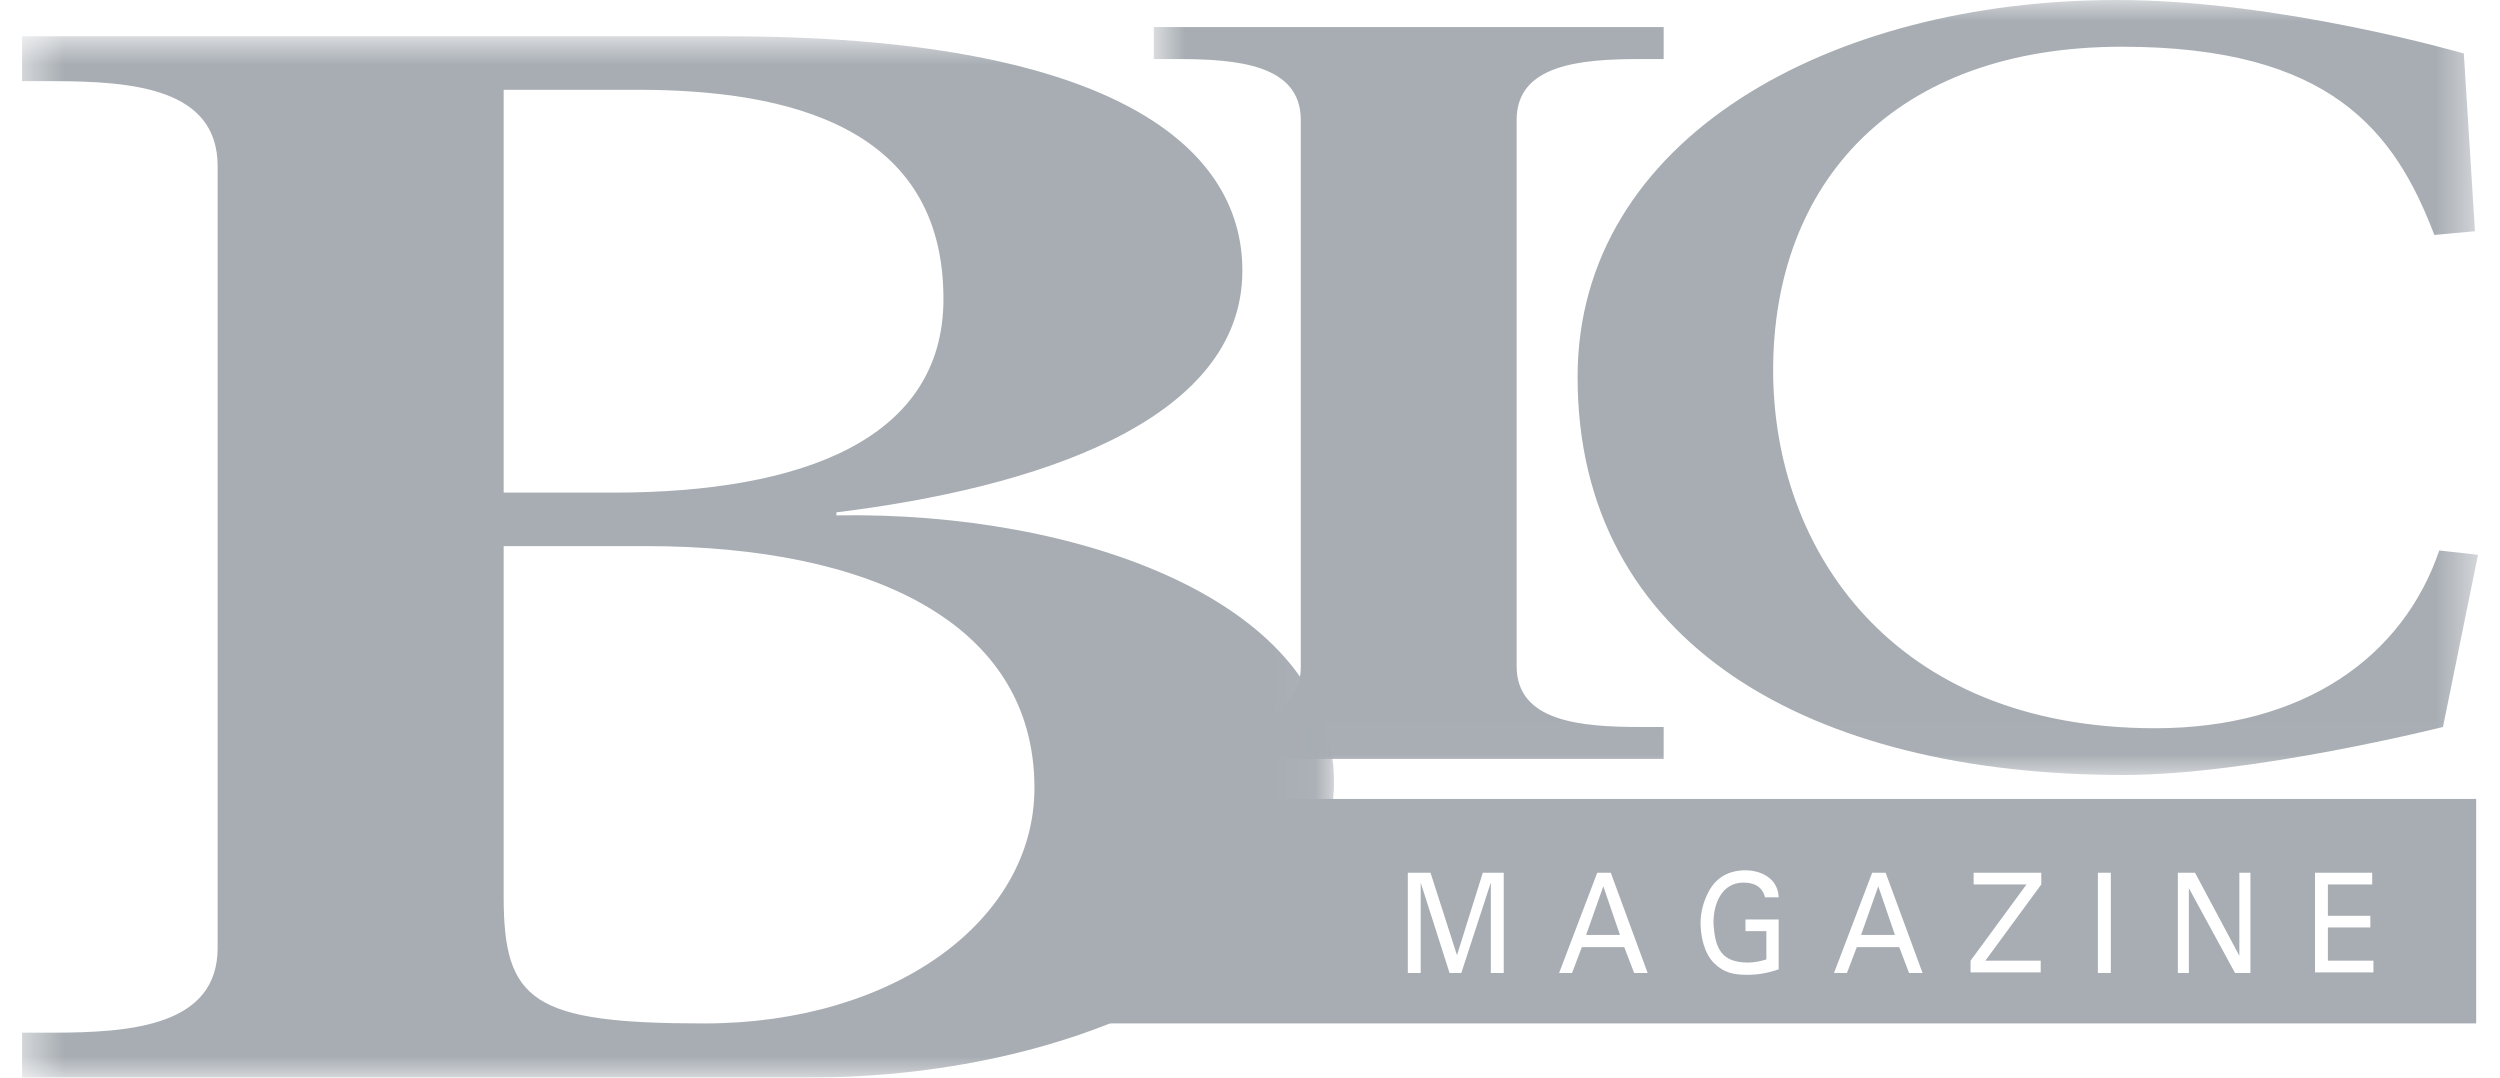
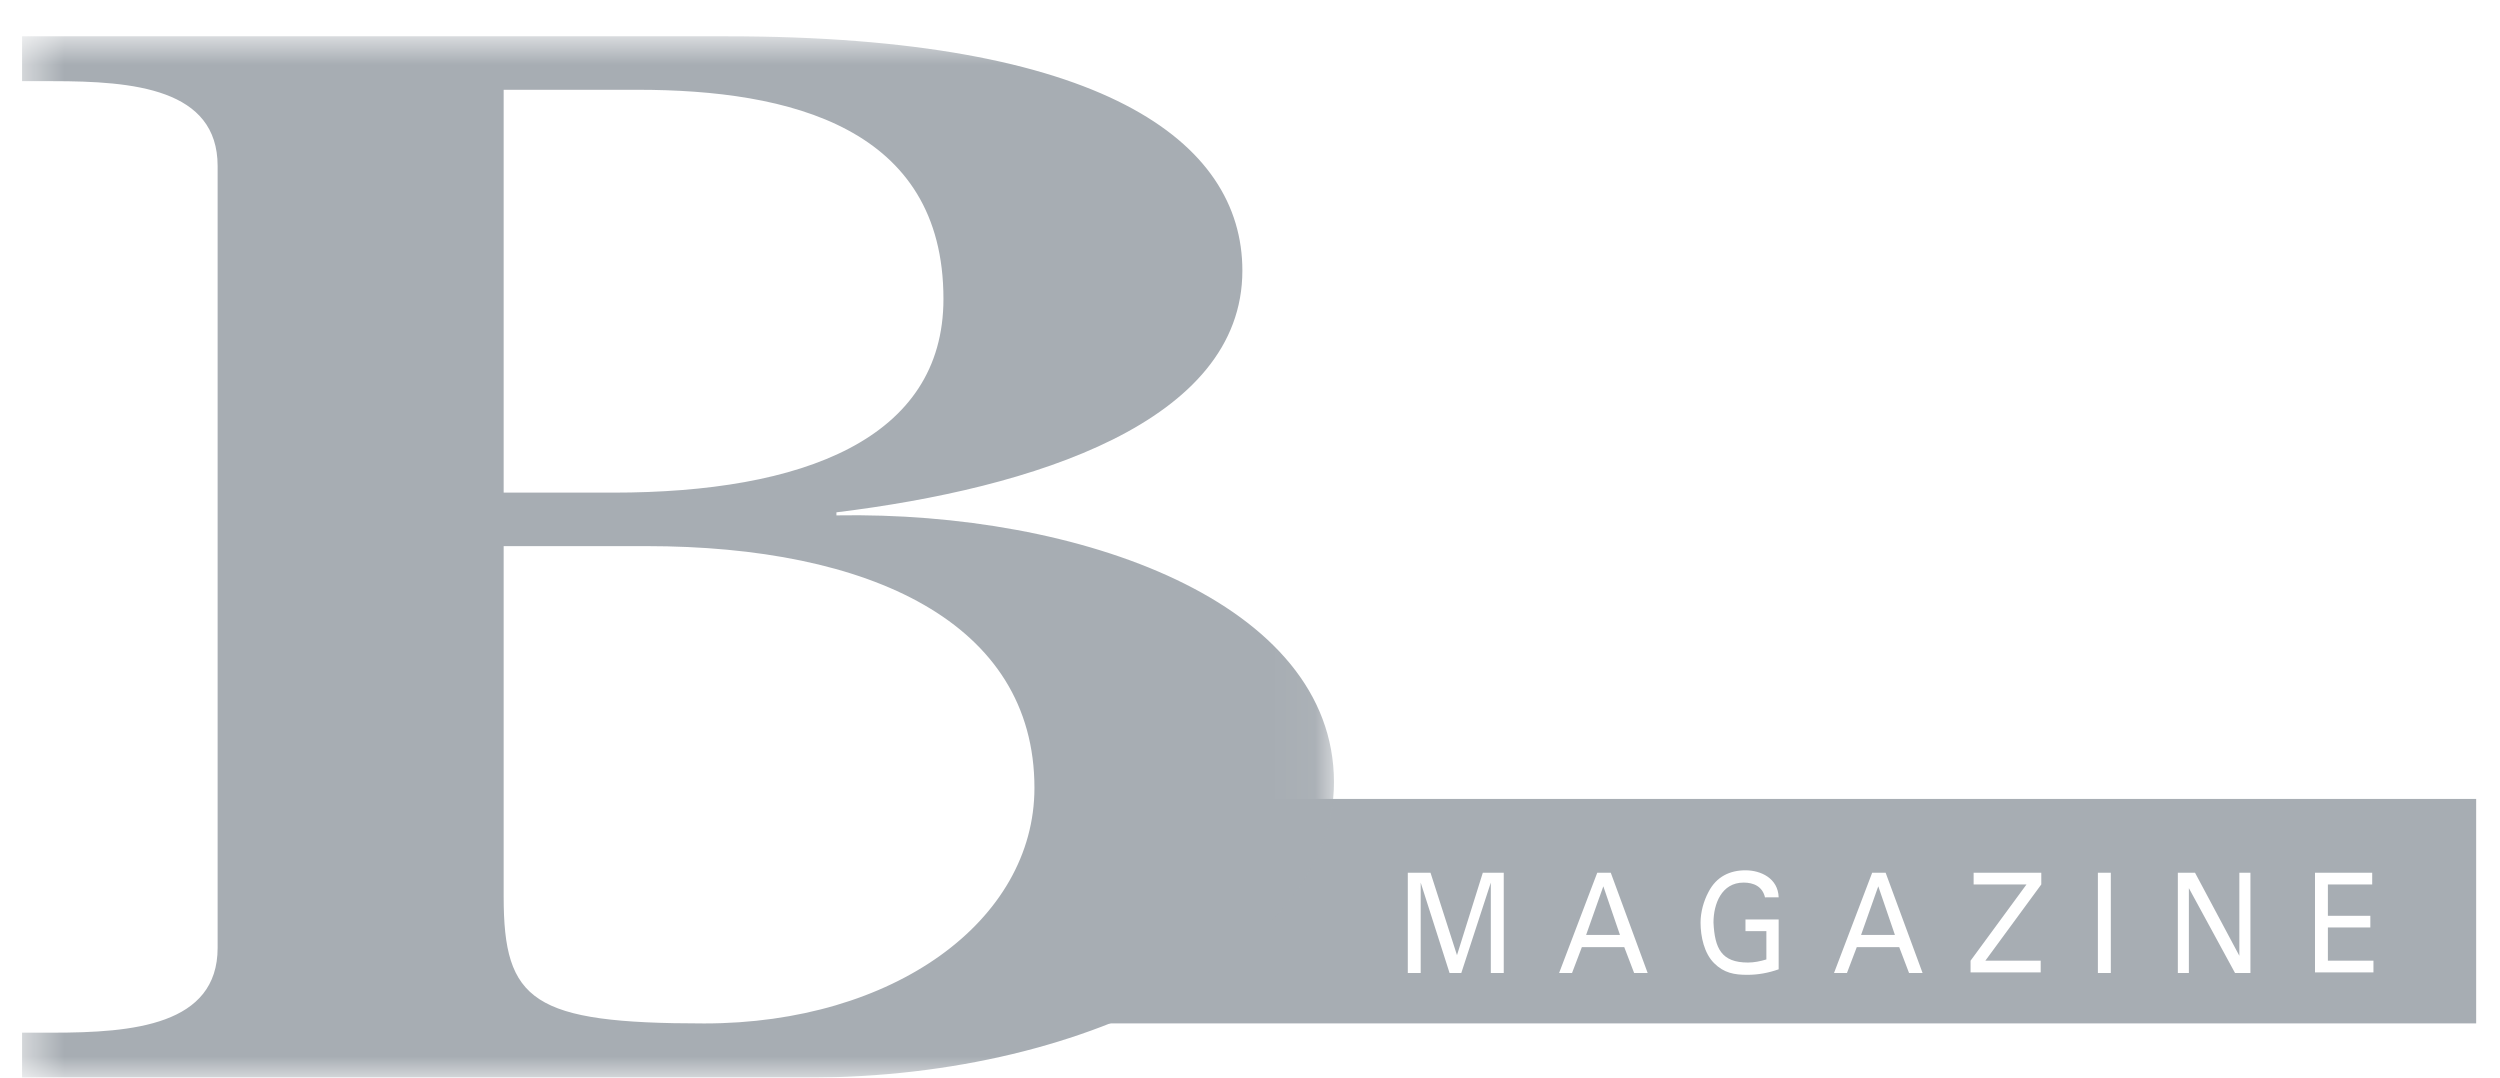
<svg xmlns="http://www.w3.org/2000/svg" width="58" height="25" viewBox="0 0 58 25" fill="none">
  <g id="Group 13">
    <g id="Group 3">
      <mask id="mask0_2580_116017" style="mask-type:luminance" maskUnits="userSpaceOnUse" x="26" y="0" width="32" height="18">
-         <path id="Clip 2" fill-rule="evenodd" clip-rule="evenodd" d="M26.768 0H57.49V17.98H26.768V0Z" fill="white" />
-       </mask>
+         </mask>
      <g mask="url(#mask0_2580_116017)">
        <path id="Fill 1" fill-rule="evenodd" clip-rule="evenodd" d="M57.419 5.365L57.161 1.241C57.161 1.241 52.895 0 49.114 0C42.45 0 36.6 3.211 36.6 8.747C36.6 14.94 41.993 17.98 49.27 17.98C52.239 17.98 56.677 16.866 56.677 16.866L57.49 12.871L56.591 12.771C55.749 15.239 53.452 16.895 49.998 16.895C43.891 16.895 41.137 12.729 41.137 8.59C41.137 4.266 43.919 1.084 49.227 1.084C54.079 1.084 55.563 3.054 56.477 5.451L57.419 5.365ZM26.768 17.608H38.597V16.866H38.055C36.657 16.866 35.186 16.738 35.186 15.454V2.782C35.186 1.498 36.657 1.37 38.055 1.37H38.597V0.628H26.768V1.37H27.31C28.709 1.37 30.178 1.498 30.178 2.782V15.468C30.178 16.752 28.709 16.88 27.31 16.88H26.768V17.608Z" fill="#A7ADB3" />
      </g>
    </g>
    <path id="Fill 4" fill-rule="evenodd" clip-rule="evenodd" d="M43.177 21.69H43.962L43.576 20.562L43.177 21.69Z" fill="#A7ADB3" />
    <path id="Fill 6" fill-rule="evenodd" clip-rule="evenodd" d="M36.798 21.69H37.583L37.197 20.562L36.798 21.69Z" fill="#A7ADB3" />
    <path id="Fill 8" fill-rule="evenodd" clip-rule="evenodd" d="M55.064 22.559H53.708V20.248H55.035V20.519H54.007V21.247H54.992V21.517H54.007V22.288H55.064V22.559ZM52.21 22.574H51.853L50.782 20.605V22.574H50.526V20.248H50.925L51.953 22.174V20.248H52.21V22.574ZM48.671 22.574H48.971V20.248H48.671V22.574ZM47.358 20.519L46.06 22.288H47.344V22.559H45.717V22.288L47.015 20.519H45.788V20.248H47.358V20.519ZM44.29 22.574L44.062 21.974H43.077L42.849 22.574H42.549L43.434 20.248H43.747L44.604 22.574H44.29ZM41.265 22.488C41.022 22.574 40.78 22.616 40.538 22.616C40.238 22.616 39.995 22.574 39.767 22.345C39.538 22.117 39.453 21.732 39.453 21.403C39.453 21.161 39.524 20.904 39.639 20.69C39.824 20.333 40.138 20.191 40.495 20.191C40.851 20.191 41.251 20.376 41.265 20.818H40.951V20.832C40.894 20.562 40.68 20.476 40.452 20.476C39.938 20.476 39.753 20.975 39.753 21.403C39.781 22.003 39.938 22.331 40.552 22.331C40.694 22.331 40.837 22.302 40.98 22.259V21.603H40.495V21.332H41.265V22.488ZM37.912 22.574L37.683 21.974H36.699L36.471 22.574H36.171L37.056 20.248H37.37L38.226 22.574H37.912ZM34.887 22.574H34.587V20.476L33.902 22.574H33.63L32.96 20.476V22.574H32.661V20.248H33.188L33.802 22.16L34.401 20.248H34.887V22.574ZM24.928 23.743H57.447V18.535H24.928V23.743Z" fill="#A7ADB3" />
    <g id="Group 12">
      <mask id="mask1_2580_116017" style="mask-type:luminance" maskUnits="userSpaceOnUse" x="0" y="0" width="31" height="25">
        <path id="Clip 11" fill-rule="evenodd" clip-rule="evenodd" d="M0.512 0.842H30.948V25H0.512V0.842Z" fill="white" />
      </mask>
      <g mask="url(#mask1_2580_116017)">
        <path id="Fill 10" fill-rule="evenodd" clip-rule="evenodd" d="M11.685 2.083H14.796C18.321 2.083 21.888 2.953 21.888 6.935C21.888 10.188 18.62 11.429 14.225 11.429H11.685V2.083ZM11.685 12.67H14.996C20.175 12.67 23.999 14.44 23.999 18.279C23.999 21.361 20.731 23.744 16.337 23.744C12.355 23.744 11.685 23.23 11.685 20.804V12.67ZM0.512 25H18.734C25.469 25 30.948 21.889 30.948 18.15C30.948 13.97 25.041 11.857 19.405 11.957V11.886C23.956 11.329 28.823 9.803 28.823 6.278C28.823 3.267 25.555 0.842 16.864 0.842H0.512V1.883H1.225C3.095 1.883 5.049 2.054 5.049 3.853V21.989C5.049 23.787 3.08 23.958 1.225 23.958H0.512V25Z" fill="#A7ADB3" />
      </g>
    </g>
  </g>
</svg>